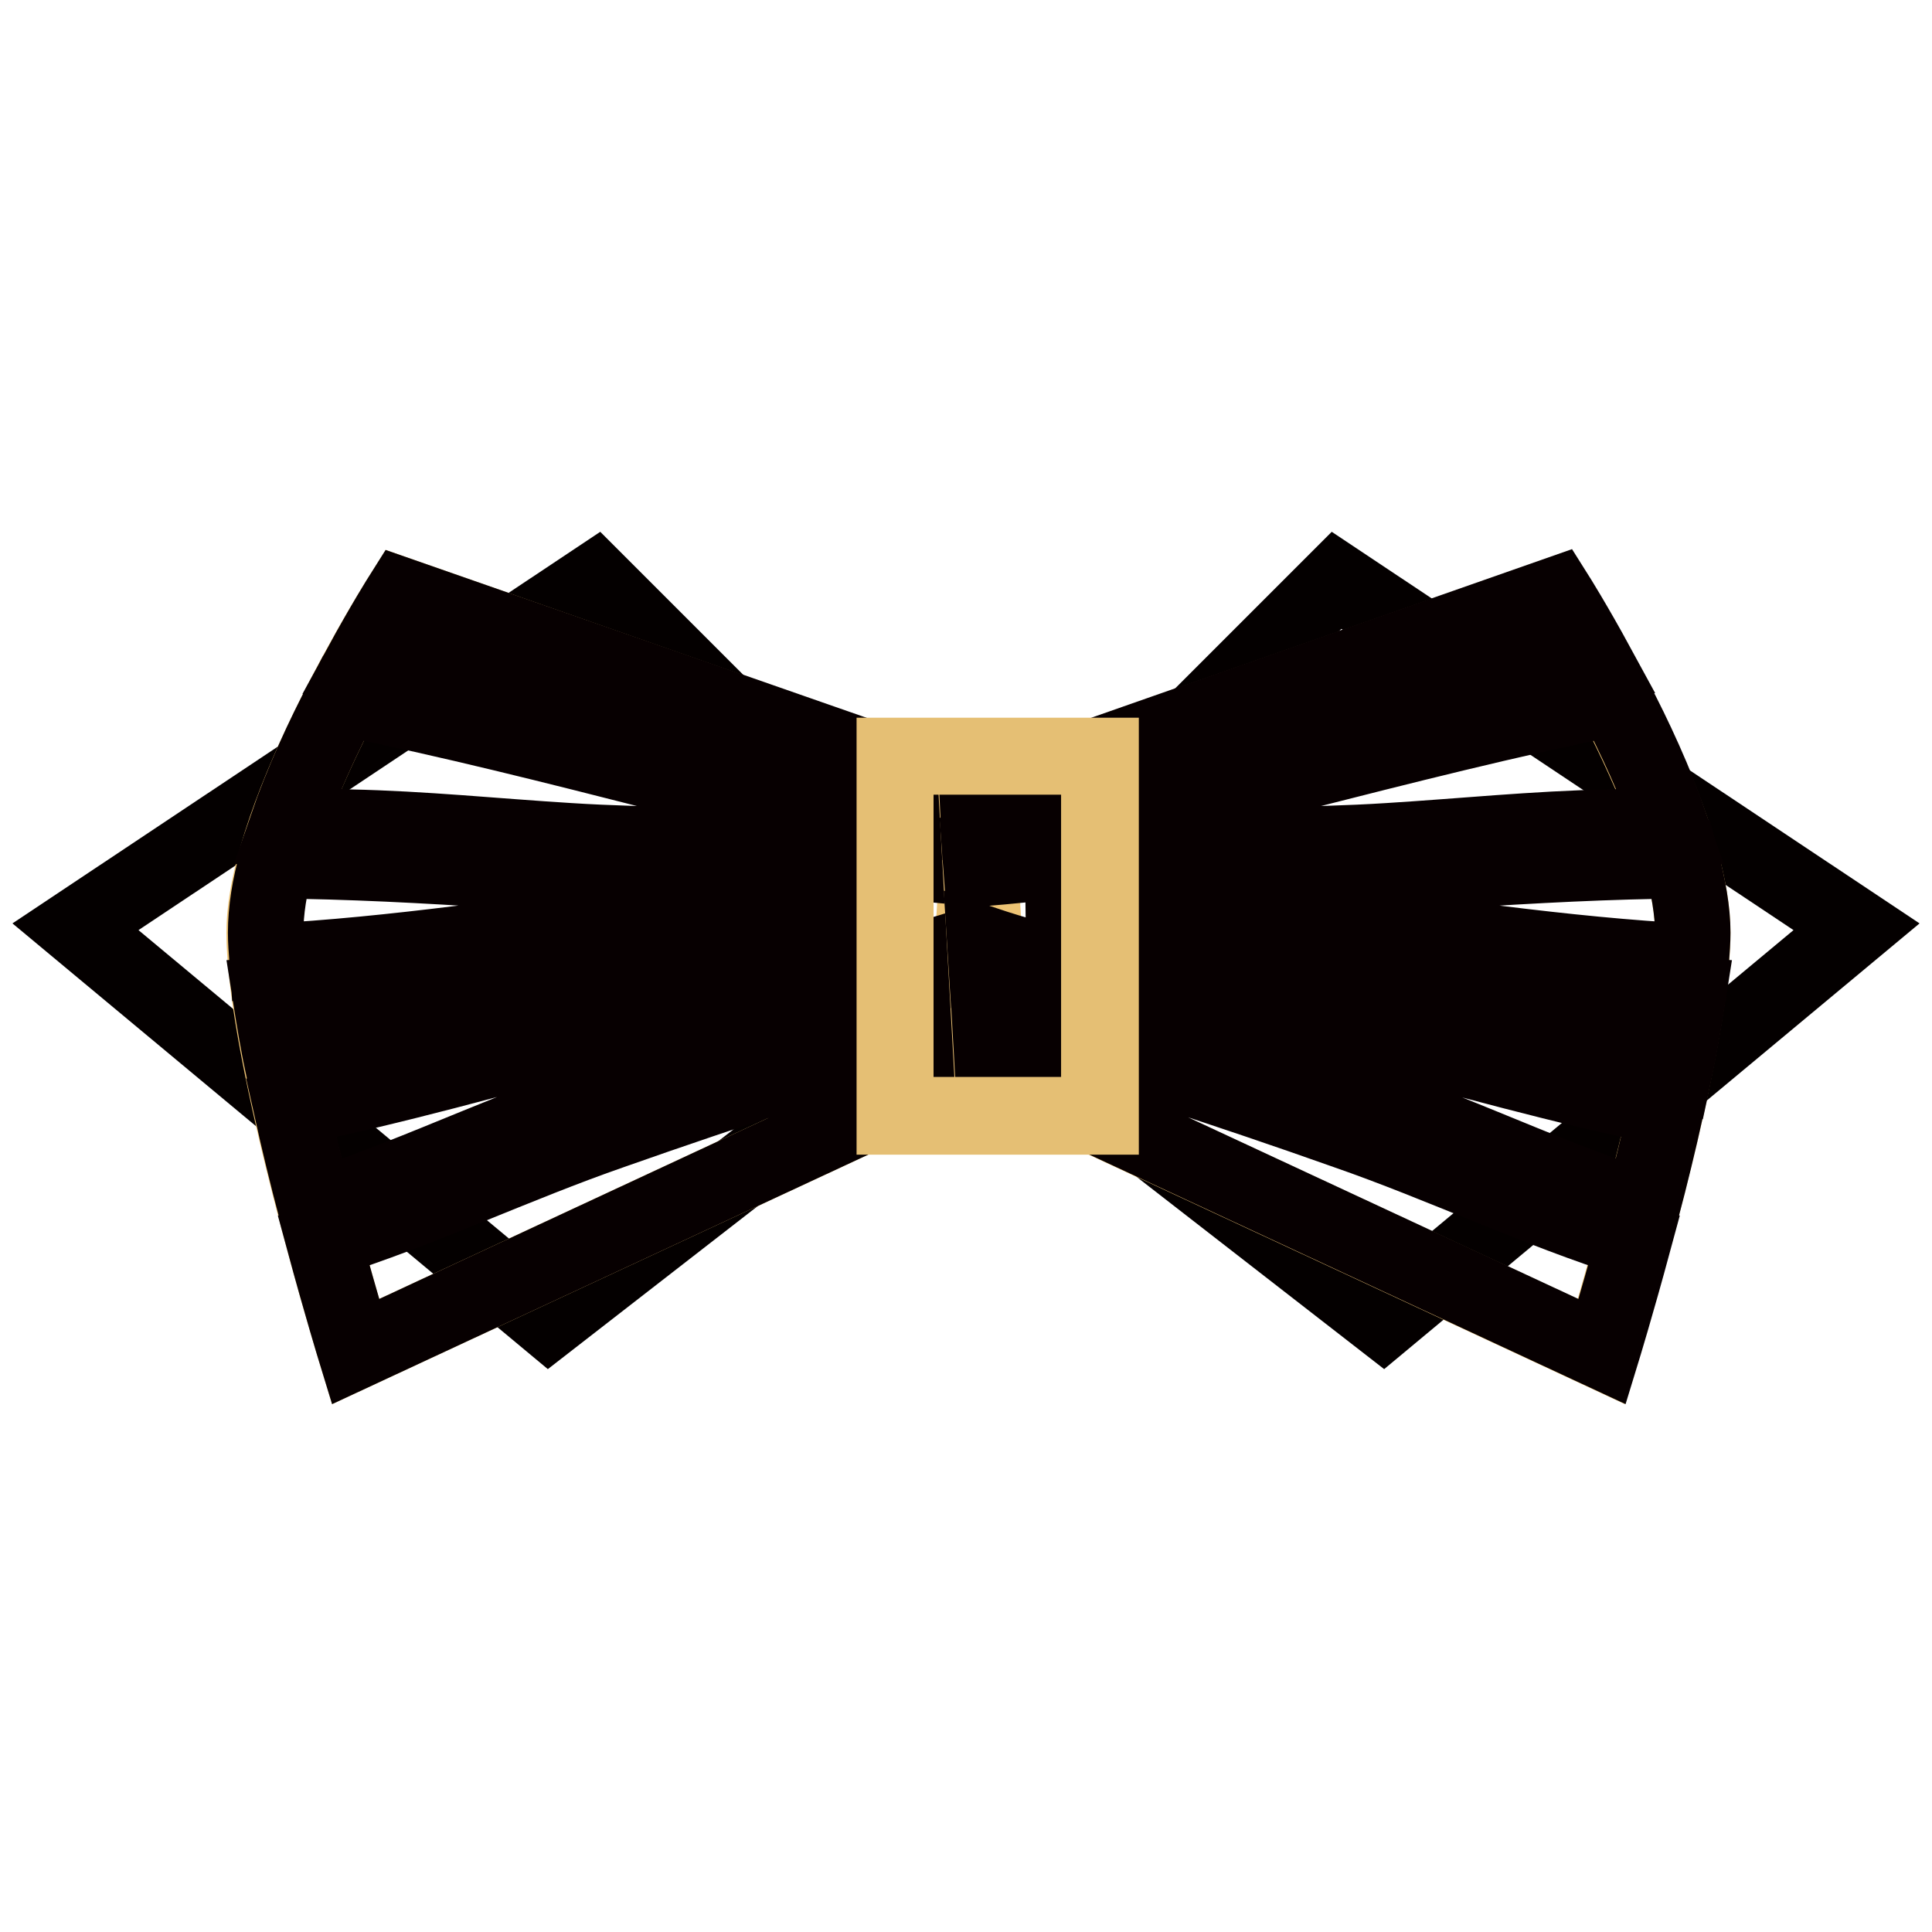
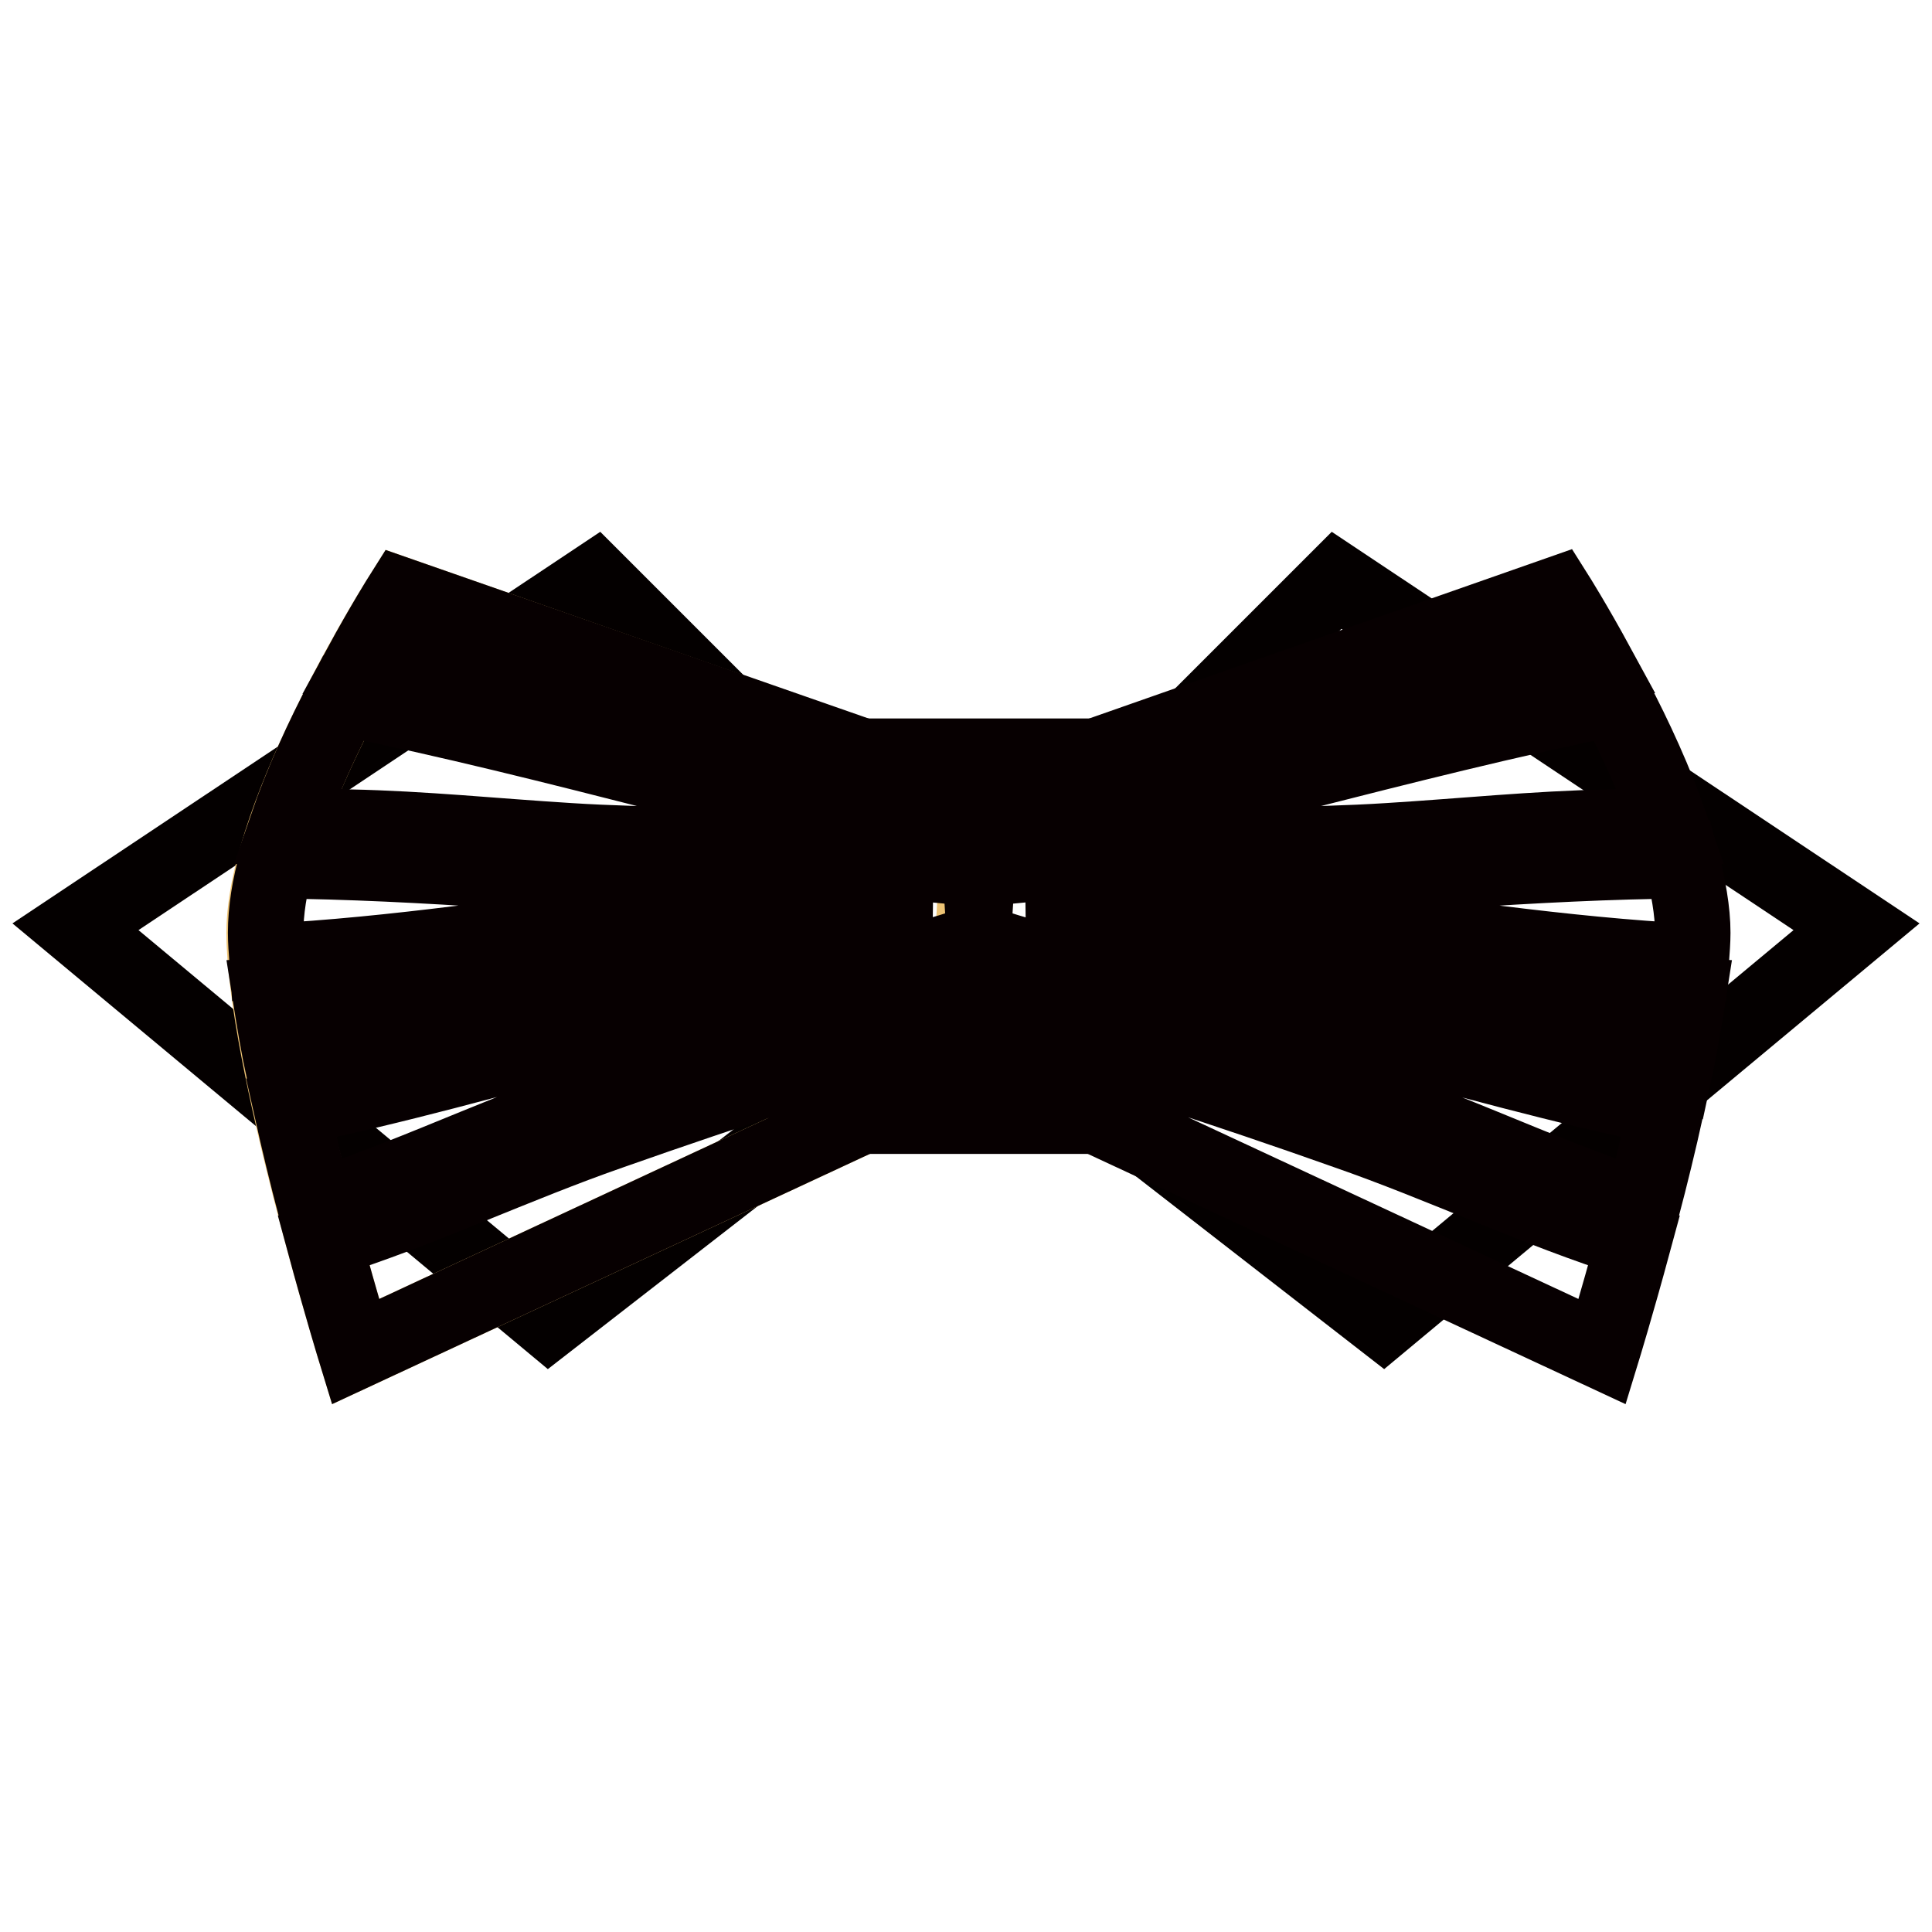
<svg xmlns="http://www.w3.org/2000/svg" version="1.1" x="0px" y="0px" viewBox="0 0 256 256" enable-background="new 0 0 256 256" xml:space="preserve">
  <g>
    <path stroke-width="10" fill-opacity="0" stroke="#040000" d="M114.4,112.4L78.9,76.9L10,122.8L72.7,175l37.6-29.2L114.4,112.4z M141.6,112.4l35.5-35.5l68.9,45.9 L183.3,175l-37.6-29.2L141.6,112.4z" />
    <path stroke-width="10" fill-opacity="0" stroke="#edc375" d="M130,105.8L53.2,78.9c0,0-18.2,28.6-18.2,44.7c0,16.1,12.1,55.5,12.1,55.5l80.8-37.6L130,105.8z" />
    <path stroke-width="10" fill-opacity="0" stroke="#070001" d="M45.5,92.5c-2.7,5.1-5.5,11.2-7.5,17c2.8,0,5.5,0,8.3,0.1c9.7,0.2,19.4,1.2,29.1,1.8 c10.8,0.7,21.6,0.4,32.3,1.5c7.3,0.7,14.5,1.6,21.7,2.2l0.2-2.7C101.4,106.7,73.8,98.2,45.5,92.5z M129.9,107.9l0.1-2.2L53.2,78.9 c0,0-2.4,3.8-5.5,9.5C75.3,94,102.3,102.3,129.9,107.9z M86.3,121.6c12.2-1.6,24.6-1.7,36.9-2.6c-6-0.6-12-1.3-18-1.8 c-11.7-0.9-23.4-0.8-35-1.6c-10.1-0.7-20.1-1.3-30.3-1.5c-1.1,0-2.1,0-3.2-0.1c-1,3.4-1.5,6.7-1.5,9.6c0,1.1,0.1,2.4,0.2,3.8 C52.3,126.5,69.3,123.9,86.3,121.6z M82.5,126.6c-15.5,2.2-31.1,4.4-46.7,5.3c0.5,3.2,1.1,6.8,1.9,10.5c14.4-3,28.6-7.1,42.8-10.8 c11.5-3,23.3-4.7,34.9-7.5C104.4,124.8,93.3,125.1,82.5,126.6z M84,144.2c15-4.4,29.8-9.4,44.6-14.3l0.3-4.8 c-16.2,5.4-33.3,7.2-49.7,11.5c-13.5,3.6-26.9,7.4-40.6,10.2c1,4.5,2.1,9,3.2,13.2C56.1,155.4,69.7,148.4,84,144.2z M81.1,149.9 c-12.7,4.4-25.2,10.4-38.2,14.5c2.3,8.5,4.2,14.7,4.2,14.7l80.8-37.6l0.4-7.1C112.5,139.3,96.7,144.4,81.1,149.9z" />
-     <path stroke-width="10" fill-opacity="0" stroke="#edc375" d="M129.4,105.8l76.7-26.9c0,0,18.2,28.6,18.2,44.7c0,16.1-12.1,55.5-12.1,55.5l-80.8-37.6L129.4,105.8 L129.4,105.8z" />
    <path stroke-width="10" fill-opacity="0" stroke="#070001" d="M213.9,92.5c2.7,5.1,5.5,11.2,7.5,17c-2.8,0-5.5,0-8.3,0.1c-9.7,0.2-19.4,1.2-29.1,1.8 c-10.8,0.7-21.6,0.4-32.3,1.5c-7.3,0.7-14.5,1.6-21.7,2.2l-0.2-2.7C158,106.7,185.7,98.2,213.9,92.5L213.9,92.5z M129.6,107.9 l-0.1-2.2l76.7-26.9c0,0,2.4,3.8,5.5,9.5C184.1,94,157.1,102.3,129.6,107.9L129.6,107.9z M173.2,121.6c-12.2-1.6-24.6-1.7-36.9-2.6 c6-0.6,12-1.3,18-1.8c11.7-0.9,23.4-0.8,35-1.6c10.1-0.7,20.1-1.3,30.3-1.5c1.1,0,2.1,0,3.2-0.1c0.9,3.4,1.5,6.7,1.5,9.6 c0,1.1-0.1,2.4-0.2,3.8C207.1,126.5,190.1,123.9,173.2,121.6L173.2,121.6z M177,126.6c15.5,2.2,31.1,4.4,46.7,5.3 c-0.5,3.2-1.1,6.8-1.9,10.5c-14.4-3-28.6-7.1-42.8-10.8c-11.5-3-23.3-4.7-34.9-7.5C155.1,124.8,166.1,125.1,177,126.6z  M175.4,144.2c-15-4.4-29.8-9.4-44.6-14.3l-0.3-4.8c16.2,5.4,33.3,7.2,49.7,11.5c13.5,3.6,26.9,7.4,40.6,10.2 c-1,4.5-2.1,9-3.2,13.2C203.4,155.4,189.8,148.4,175.4,144.2L175.4,144.2z M178.3,149.9c12.7,4.4,25.2,10.4,38.2,14.5 c-2.3,8.5-4.2,14.7-4.2,14.7l-80.8-37.6l-0.4-7.1C146.9,139.3,162.8,144.4,178.3,149.9z" />
-     <path stroke-width="10" fill-opacity="0" stroke="#070001" d="M118.6,100.2h27.1v47.7h-27.1V100.2z" />
-     <path stroke-width="10" fill-opacity="0" stroke="#e5bf74" d="M145.9,148h-27.4v-47.9h27.4V148L145.9,148z M118.7,147.7h26.9v-47.4h-26.9V147.7z" />
+     <path stroke-width="10" fill-opacity="0" stroke="#070001" d="M118.6,100.2h27.1v47.7h-27.1z" />
  </g>
</svg>